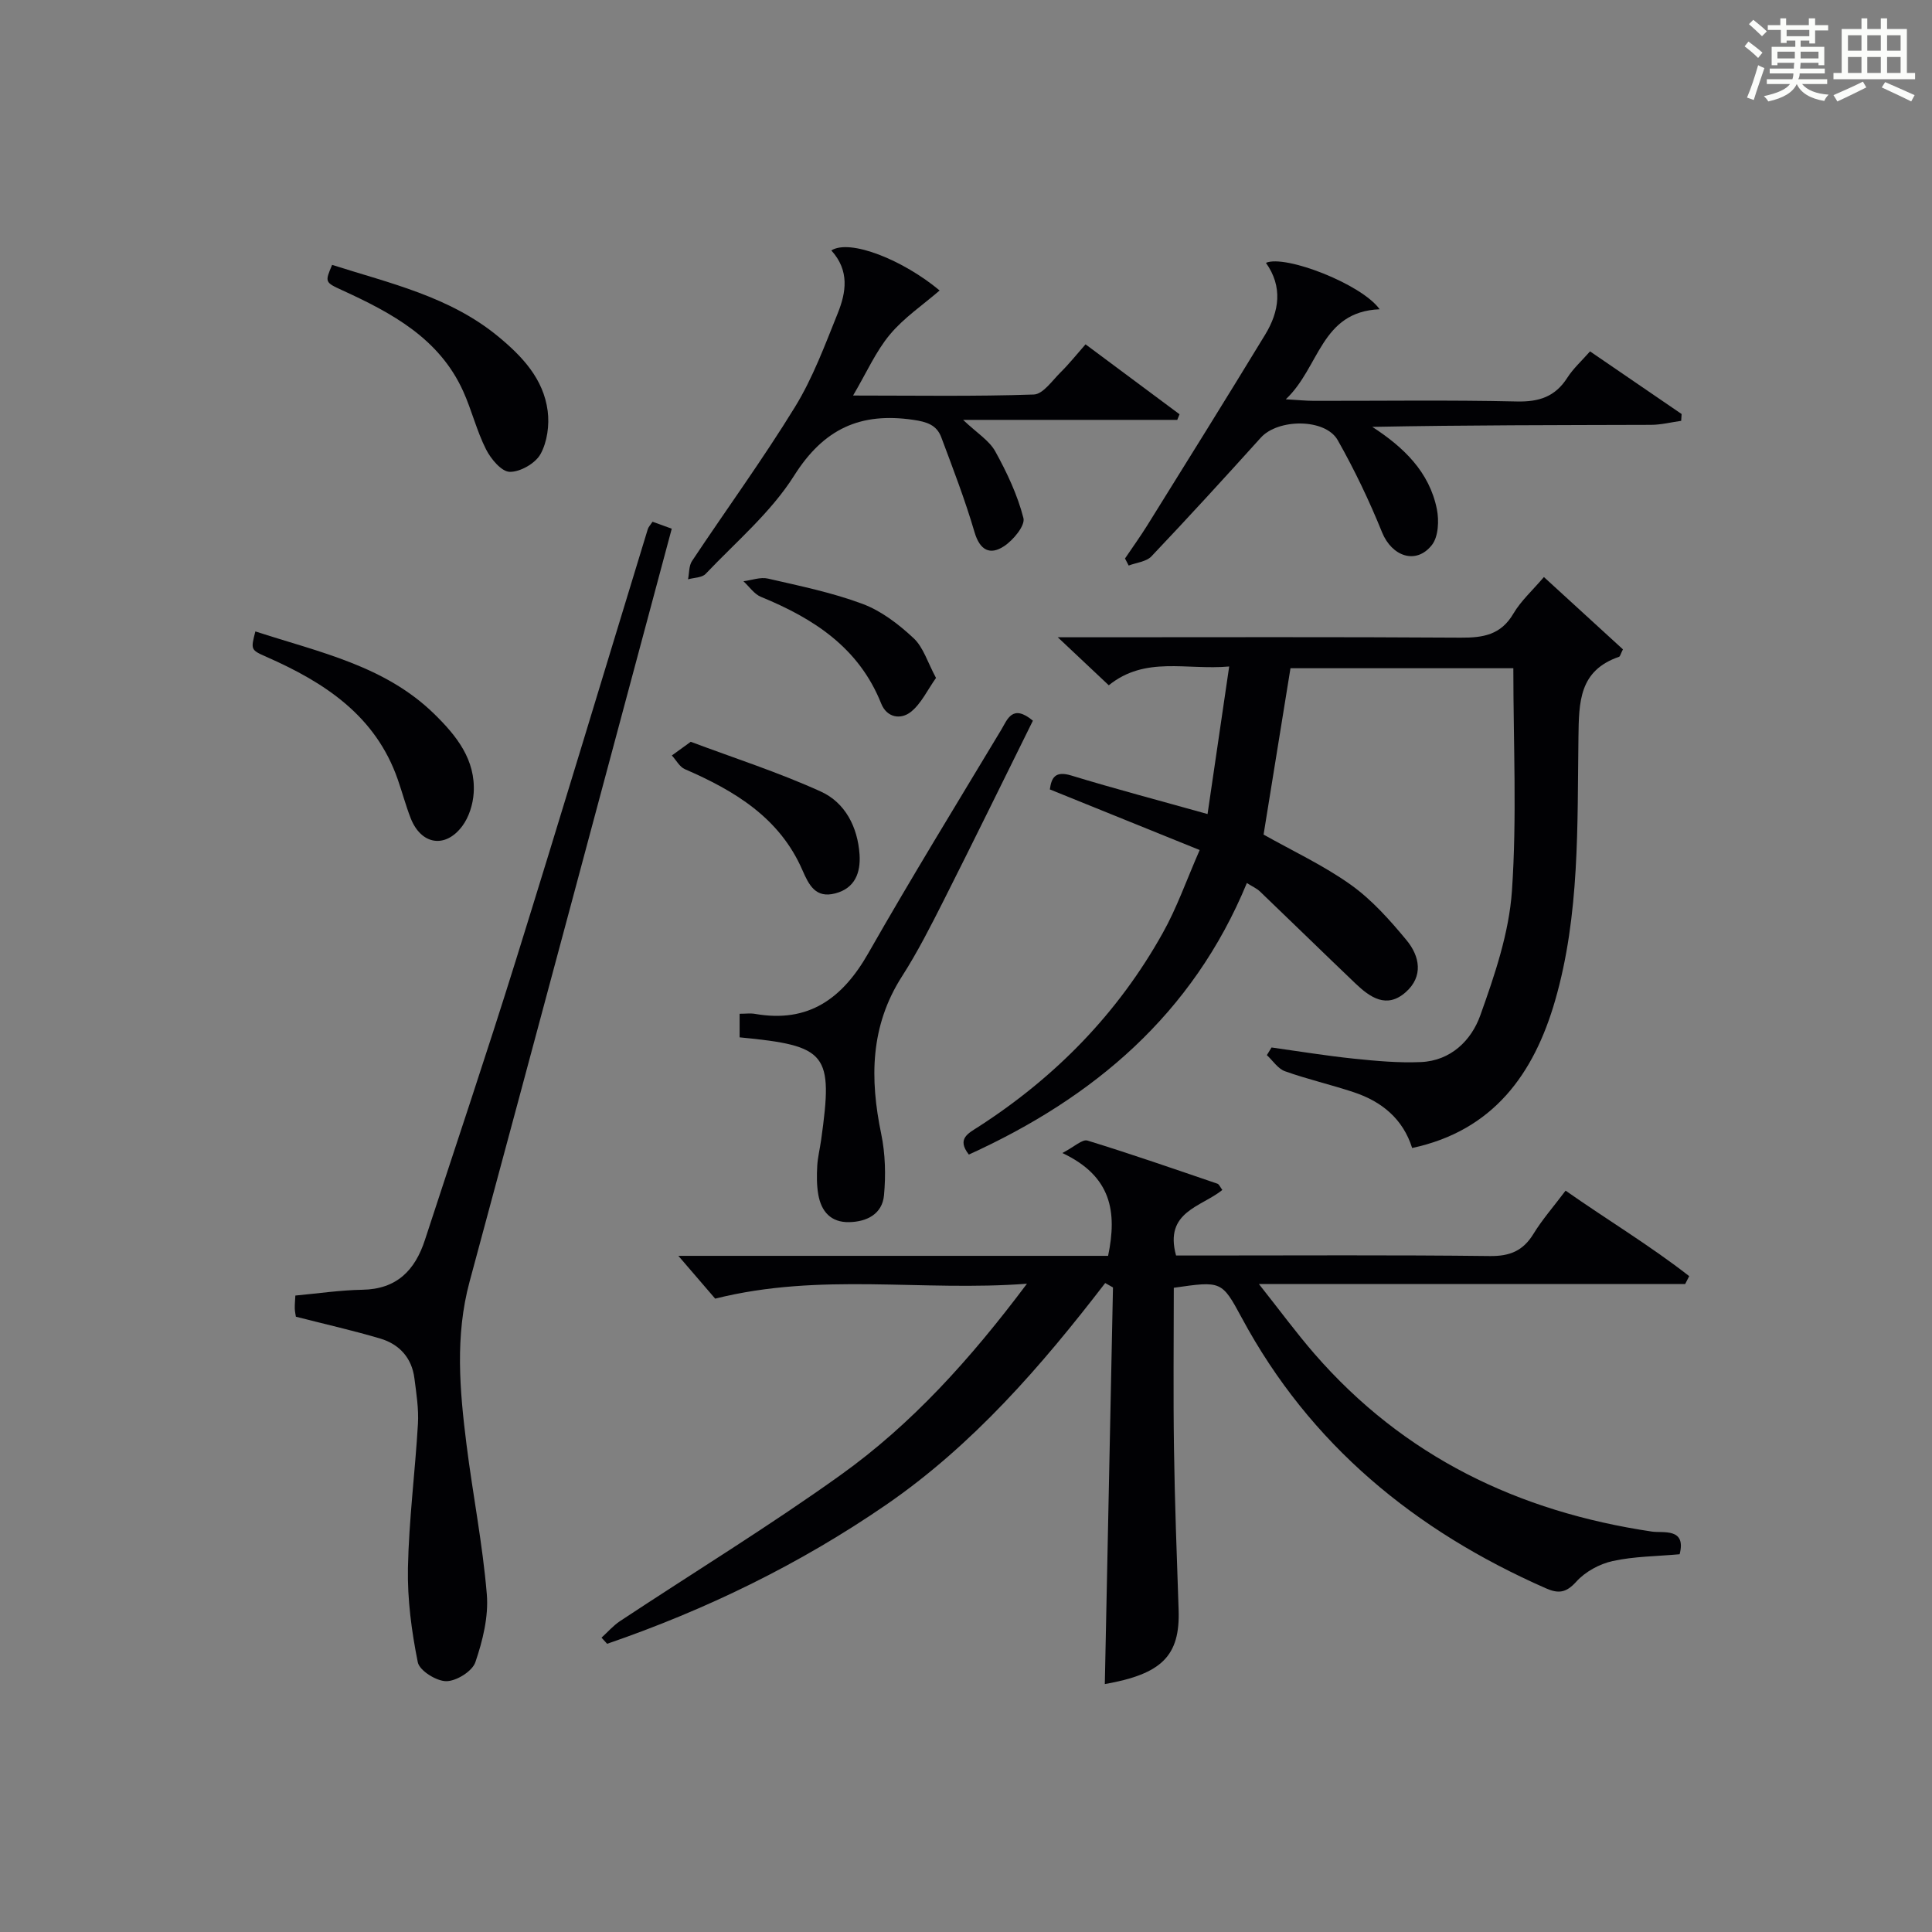
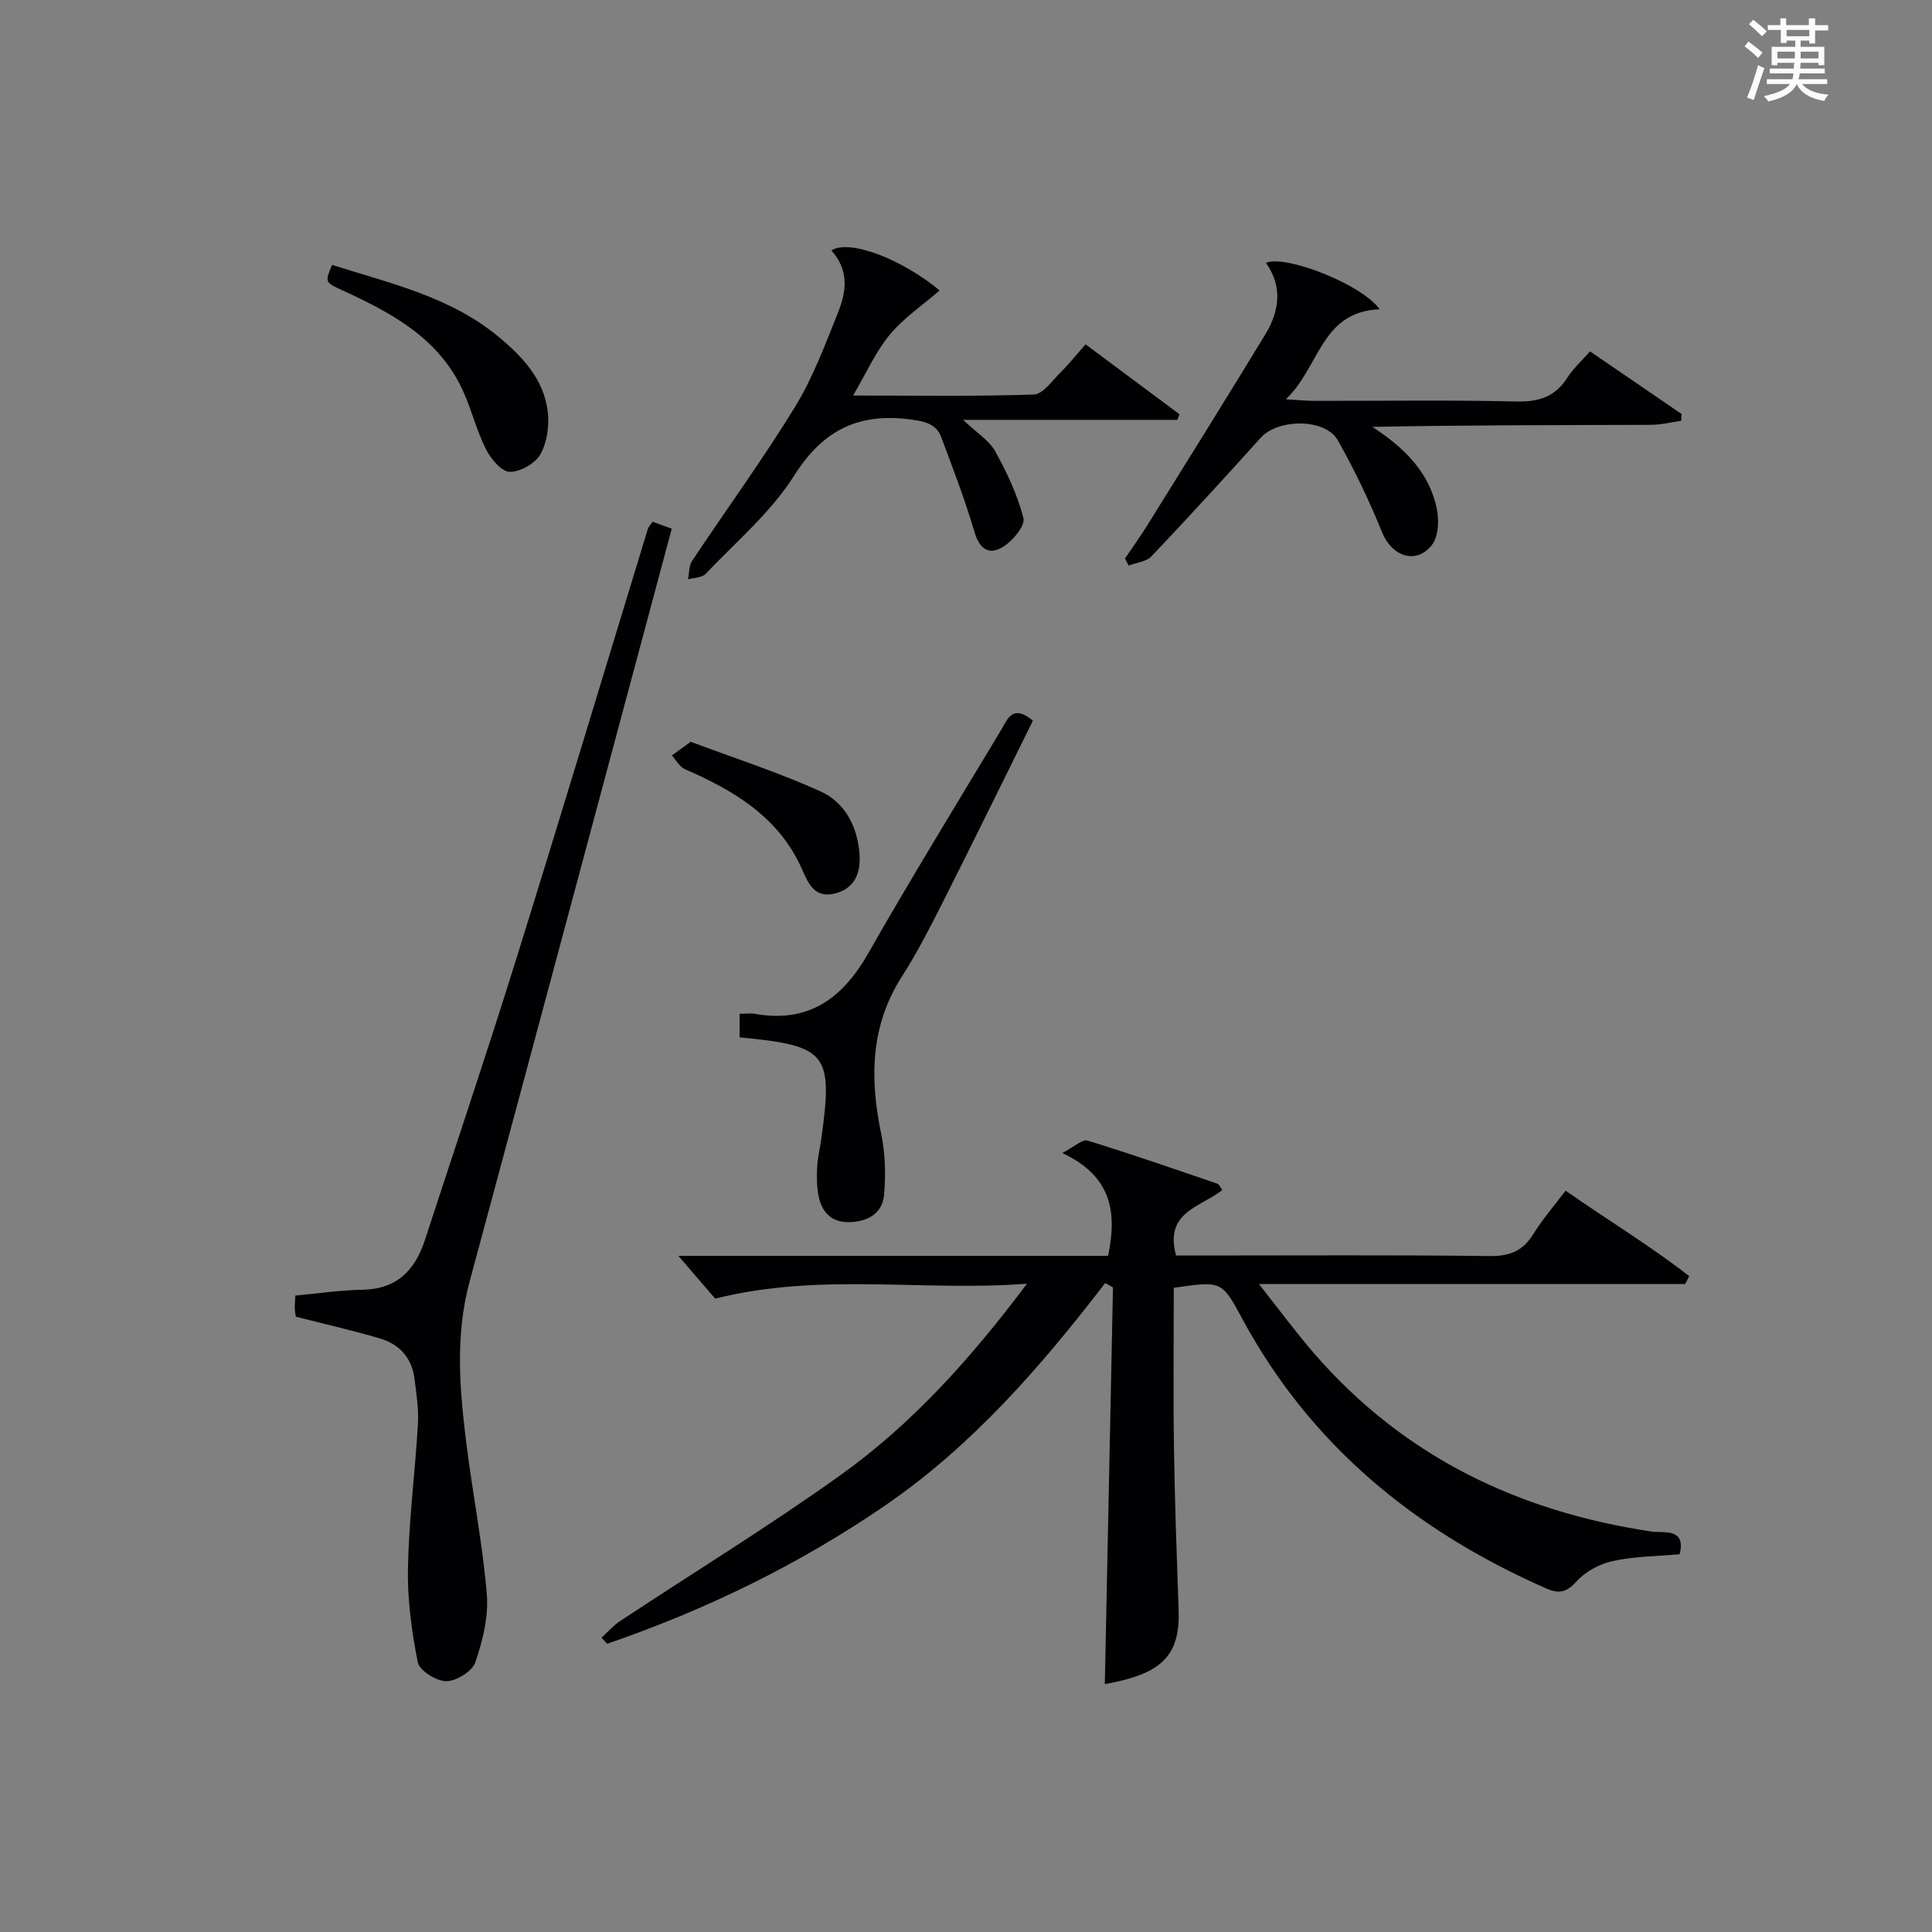
<svg xmlns="http://www.w3.org/2000/svg" version="1.1" id="漢_ZDIC_典" x="0px" y="0px" viewBox="0 0 400 400" style="enable-background:new 0 0 400 400;" xml:space="preserve">
  <rect x="0" y="0" width="400" height="400" fill="#808080" stroke="none" />
  <style type="text/css">
	.st1{fill:#010104;}
	.st0{fill:#fbfcfa;}
</style>
  <g>
    <path class="st0" d="M361.2,9.6l0.8-1c0.9,0.7,1.9,1.4,2.9,2.3L364,12C363,11,362,10.2,361.2,9.6z M361.7,20.2   c0.9-2.1,1.6-4.3,2.3-6.7c0.4,0.2,0.8,0.4,1.3,0.6c-0.7,2.1-1.5,4.3-2.2,6.6L361.7,20.2z M362.1,5l0.9-0.9c1,0.8,2,1.6,2.8,2.4   l-1,1C363.9,6.6,363,5.8,362.1,5z M374.6,3.8h1.2v1.4h2.7v1.1h-2.7v2.7h-1.2V8.4h-1.8v1.3h4.9v3.8h-1.2v-0.5h-3.7   c0,0.4-0.1,0.9-0.1,1.2h5.1v1h-5.2c0,0.5-0.1,0.9-0.3,1.2h6v1h-5.2c1.1,1.3,2.9,2,5.5,2.2c-0.4,0.4-0.7,0.8-0.9,1.3   c-2.9-0.5-4.8-1.6-5.7-3.5H372c-0.8,1.7-2.7,2.9-5.9,3.6c-0.2-0.4-0.6-0.8-0.9-1.1c2.8-0.6,4.6-1.4,5.4-2.5h-4.8v-1h5.3   c0.1-0.3,0.2-0.7,0.2-1.2h-4.9v-1h5c0-0.4,0-0.8,0.1-1.2H368v0.5h-1.2V9.7h4.9V8.4h-1.8v0.5h-1.2V6.2H366V5.2h2.6V3.8h1.2v1.4h4.7   V3.8z M368,12.1h3.6c0-0.4,0-0.9,0-1.4H368V12.1z M369.9,7.5h4.7V6.2h-4.7V7.5z M376.5,10.7h-3.7c0,0.5,0,1,0,1.4h3.7V10.7z" />
-     <path class="st0" d="M385.3,3.8h1.3V6h2.8V3.8h1.3V6h4.1v9.1h1.7v1.3h-16.9v-1.3h1.7V6h4.1V3.8z M385.7,16.9l0.7,1.2   c-1.8,0.9-3.8,1.9-6,2.9c-0.2-0.4-0.5-0.8-0.8-1.3C381.9,18.7,383.9,17.8,385.7,16.9z M382.6,10.5h2.8V7.3h-2.8V10.5z M382.6,15.1   h2.8v-3.3h-2.8V15.1z M386.6,10.5h2.8V7.3h-2.8V10.5z M386.6,15.1h2.8v-3.3h-2.8V15.1z M390.3,17c2.1,0.9,4.1,1.8,6.1,2.7l-0.7,1.3   c-2.2-1.1-4.2-2-6.1-2.9L390.3,17z M393.5,7.3h-2.8v3.2h2.8V7.3z M390.7,15.1h2.8v-3.3h-2.8V15.1z" />
    <path class="st1" d="M243.02,266.62c0,11.03-0.13,22.15,0.04,33.27c0.16,11.14,0.58,22.28,0.96,33.42c0.32,9.5-3.46,13.28-15.28,15.36   c0.56-27.33,1.13-54.73,1.69-82.12c-0.54-0.3-1.08-0.61-1.61-0.91c-13.25,17.23-27.4,33.55-45.37,45.92   c-17.9,12.31-37.25,21.72-57.75,28.77c-0.39-0.42-0.77-0.84-1.16-1.27c1.27-1.15,2.41-2.48,3.82-3.42   c15.25-10.09,30.88-19.65,45.73-30.29c14.67-10.51,26.75-23.86,38.53-39.57c-21.82,1.66-42.67-2.39-64.55,3.09   c-1.81-2.1-4.58-5.33-7.62-8.86c29.67,0,59.35,0,88.97,0c1.89-9.09,0.74-16.47-9.47-21.29c2.51-1.31,4.14-2.9,5.19-2.58   c9.03,2.77,17.96,5.88,26.91,8.93c0.37,0.13,0.58,0.72,1.02,1.3c-4.33,3.52-12.09,4.47-9.58,13.57c1.48,0,3.23,0,4.99,0   c20,0,40-0.13,59.99,0.11c4.14,0.05,6.86-1.08,9.01-4.58c1.81-2.96,4.13-5.6,6.66-8.96c8.61,6.04,17.47,11.36,25.59,17.7   c-0.28,0.54-0.56,1.09-0.83,1.63c-28.9,0-57.8,0-88.26,0c4.35,5.49,7.73,10.1,11.46,14.4c18.52,21.34,42.27,32.75,69.93,36.86   c2.28,0.34,7.15-0.85,5.72,4.69c-4.73,0.43-9.41,0.43-13.87,1.41c-2.73,0.6-5.68,2.21-7.53,4.27c-2.12,2.35-3.72,2.51-6.34,1.35   c-27.01-11.9-48.77-29.65-62.93-56C252.95,265.16,252.86,265.21,243.02,266.62z" />
-     <path class="st1" d="M248.38,175.99c-10.95-4.43-20.93-8.47-31.02-12.55c0.33-2.47,1.14-3.88,4.43-2.88c9.01,2.75,18.13,5.15,28.22,7.98   c1.45-9.85,2.9-19.73,4.48-30.55c-8.91,0.79-17.34-2.23-24.93,3.89c-3.21-3.02-6.32-5.95-10.56-9.94c3.04,0,4.74,0,6.45,0   c25.66,0,51.32-0.09,76.98,0.08c4.64,0.03,8.31-0.57,10.89-4.96c1.57-2.67,3.99-4.84,6.33-7.59c5.65,5.17,11.09,10.14,16.36,14.97   c-0.5,0.99-0.58,1.47-0.8,1.54c-8.28,2.86-8.31,9.3-8.41,16.71c-0.25,18.24,0.3,36.69-4.83,54.46   c-4.38,15.19-12.82,26.95-29.6,30.53c-1.9-6.02-6.27-9.61-12.07-11.54c-4.71-1.57-9.58-2.68-14.26-4.35   c-1.46-0.52-2.51-2.19-3.75-3.34c0.32-0.53,0.64-1.05,0.97-1.58c5.67,0.79,11.32,1.72,17,2.31c4.62,0.48,9.3,0.91,13.93,0.71   c6.19-0.27,10.44-4.49,12.29-9.67c2.98-8.34,5.95-17.05,6.55-25.77c1.05-15.2,0.29-30.53,0.29-46.1c-15.2,0-30.63,0-46.14,0   c-1.87,11.54-3.73,23.1-5.57,34.44c6.03,3.4,12.41,6.37,18.04,10.38c4.38,3.12,8.11,7.32,11.57,11.5   c2.71,3.28,3.54,7.46-0.18,10.75c-3.97,3.51-7.41,1.06-10.45-1.84c-6.61-6.31-13.14-12.7-19.73-19.01   c-0.67-0.64-1.58-1.03-2.71-1.75c-11.22,27.16-31.67,44.45-57.56,56.22c-2.58-3.29-0.1-4.4,2-5.76   c15.96-10.29,28.89-23.51,38.15-40.12C243.64,188,245.61,182.32,248.38,175.99z" />
    <path class="st1" d="M61.26,272.61c-0.06-0.41-0.21-1.05-0.23-1.7c-0.02-0.81,0.07-1.63,0.12-2.68c4.69-0.43,9.27-1.12,13.87-1.2   c7.12-0.11,10.91-4.03,12.96-10.32c6.27-19.23,12.74-38.39,18.76-57.7c9.28-29.77,18.26-59.64,27.38-89.46   c0.14-0.45,0.51-0.82,0.98-1.53c1.3,0.47,2.6,0.94,3.98,1.44c-13.99,52.15-27.86,104.04-41.86,155.9   c-3.03,11.23-2.05,22.44-0.64,33.67c1.3,10.37,3.35,20.66,4.21,31.06c0.38,4.62-0.85,9.59-2.37,14.05   c-0.64,1.88-3.92,3.92-6.01,3.93c-2.05,0.01-5.56-2.18-5.91-3.92c-1.29-6.4-2.17-13.03-2.04-19.55c0.2-9.95,1.49-19.87,2.07-29.81   c0.18-3.12-0.33-6.3-0.73-9.42c-0.53-4.23-3.11-7.05-7.05-8.23C73.05,275.45,67.24,274.14,61.26,272.61z" />
    <path class="st1" d="M285.64,64.03c-12.22,0.5-12.38,12.01-19.43,18.64c2.73,0.16,4.29,0.32,5.85,0.32c13.99,0.02,27.98-0.19,41.96,0.13   c4.63,0.11,7.96-0.98,10.48-4.92c1.23-1.92,2.99-3.5,4.7-5.45c6.48,4.43,12.72,8.7,18.96,12.97c-0.03,0.47-0.06,0.94-0.09,1.41   c-2.09,0.29-4.18,0.83-6.27,0.83c-19.12,0.06-38.25,0.04-57.68,0.42c6.49,4.21,11.82,9.32,13.37,17.04   c0.47,2.36,0.32,5.68-1.02,7.4c-3.27,4.18-8.31,2.38-10.33-2.61c-2.64-6.53-5.71-12.95-9.18-19.08   c-2.57-4.54-12.35-4.48-15.92-0.52c-7.46,8.27-14.98,16.49-22.64,24.57c-1.06,1.12-3.12,1.3-4.72,1.91   c-0.25-0.49-0.51-0.97-0.76-1.46c1.55-2.3,3.18-4.56,4.65-6.92c8.16-13.12,16.34-26.23,24.37-39.43c2.92-4.8,3.69-9.89,0.16-14.86   C266.04,52.67,281.93,58.81,285.64,64.03z" />
    <path class="st1" d="M172.12,51.85c3.86-2.44,14.86,1.97,22.42,8.29c-3.46,3-7.4,5.64-10.31,9.14c-2.91,3.49-4.8,7.84-7.61,12.61   c12.98,0,25.21,0.21,37.42-0.21c1.91-0.07,3.81-2.88,5.55-4.6c1.76-1.74,3.31-3.69,5.16-5.79c6.91,5.14,13.19,9.81,19.46,14.48   c-0.16,0.39-0.31,0.77-0.47,1.16c-14.35,0-28.7,0-44.34,0c2.87,2.73,5.4,4.26,6.65,6.51c2.42,4.37,4.61,9.02,5.84,13.82   c0.4,1.56-2.11,4.58-4.02,5.83c-2.88,1.9-5,0.87-6.11-2.93c-1.95-6.65-4.45-13.14-6.88-19.63c-0.95-2.54-2.98-3.2-5.81-3.61   c-10.95-1.6-18.52,1.84-24.65,11.55c-4.81,7.62-12.04,13.72-18.33,20.35c-0.76,0.8-2.41,0.77-3.64,1.12   c0.26-1.27,0.16-2.78,0.82-3.78c7.09-10.66,14.65-21.03,21.34-31.93c3.7-6.03,6.2-12.83,8.86-19.43   C175.16,60.57,175.94,56.06,172.12,51.85z" />
    <path class="st1" d="M153.13,214.77c0-1.71,0-3.11,0-4.88c1.24,0,2.23-0.14,3.17,0.02c11.14,1.96,18.15-3.21,23.48-12.57   c8.89-15.6,18.29-30.9,27.54-46.29c1.25-2.09,2.28-5.38,6.53-1.84c-6.09,12.3-12.19,24.78-18.45,37.18   c-2.7,5.34-5.42,10.71-8.64,15.74c-6.61,10.29-6.69,21.19-4.31,32.66c0.85,4.11,0.96,8.51,0.57,12.7   c-0.36,3.82-3.49,5.46-7.19,5.54c-3.83,0.09-5.8-2.23-6.41-5.7c-0.34-1.93-0.33-3.96-0.22-5.93c0.1-1.81,0.56-3.6,0.81-5.41   C172.52,218.05,171.33,216.52,153.13,214.77z" />
-     <path class="st1" d="M52.87,130.73c13.32,4.33,26.82,7.1,37.03,17.08c4.61,4.51,8.6,9.46,8.17,16.37c-0.15,2.35-0.97,4.99-2.36,6.85   c-3.53,4.73-8.55,3.85-10.69-1.65c-1.02-2.62-1.74-5.35-2.67-8.01C77.75,148.16,67.2,141.29,55.17,136   C51.88,134.55,51.91,134.49,52.87,130.73z" />
-     <path class="st1" d="M68.76,54.84c11.94,3.81,24.34,6.54,34.39,14.83c4.98,4.11,9.38,8.77,10.24,15.41c0.38,2.92-0.09,6.42-1.48,8.93   c-1.06,1.92-4.2,3.72-6.37,3.68c-1.71-0.03-3.92-2.68-4.92-4.67c-1.93-3.82-2.95-8.09-4.72-12.01   c-4.95-10.96-14.78-16.21-25.03-20.91C67.23,58.44,67.26,58.39,68.76,54.84z" />
+     <path class="st1" d="M68.76,54.84c11.94,3.81,24.34,6.54,34.39,14.83c4.98,4.11,9.38,8.77,10.24,15.41c0.38,2.92-0.09,6.42-1.48,8.93   c-1.06,1.92-4.2,3.72-6.37,3.68c-1.71-0.03-3.92-2.68-4.92-4.67c-1.93-3.82-2.95-8.09-4.72-12.01   c-4.95-10.96-14.78-16.21-25.03-20.91C67.23,58.44,67.26,58.39,68.76,54.84" />
    <path class="st1" d="M143.01,153.58c8.88,3.33,18.15,6.31,26.95,10.31c5.03,2.29,7.61,7.34,8,13.01c0.25,3.77-0.94,7.01-5.04,8.07   c-4.04,1.05-5.43-1.69-6.8-4.84c-4.72-10.84-14.04-16.42-24.32-20.88c-1.1-0.48-1.81-1.87-2.7-2.84   C140.04,155.73,140.99,155.04,143.01,153.58z" />
-     <path class="st1" d="M193.79,140.36c-1.79,2.52-3.05,5.29-5.17,7c-2.12,1.71-5.01,1.24-6.18-1.7c-4.62-11.59-14-17.62-24.9-22.09   c-1.41-0.58-2.42-2.13-3.62-3.23c1.7-0.21,3.51-0.91,5.07-0.55c6.59,1.52,13.28,2.88,19.59,5.24c3.89,1.45,7.49,4.22,10.57,7.1   C191.17,134.01,192.05,137.13,193.79,140.36z" />
  </g>
</svg>